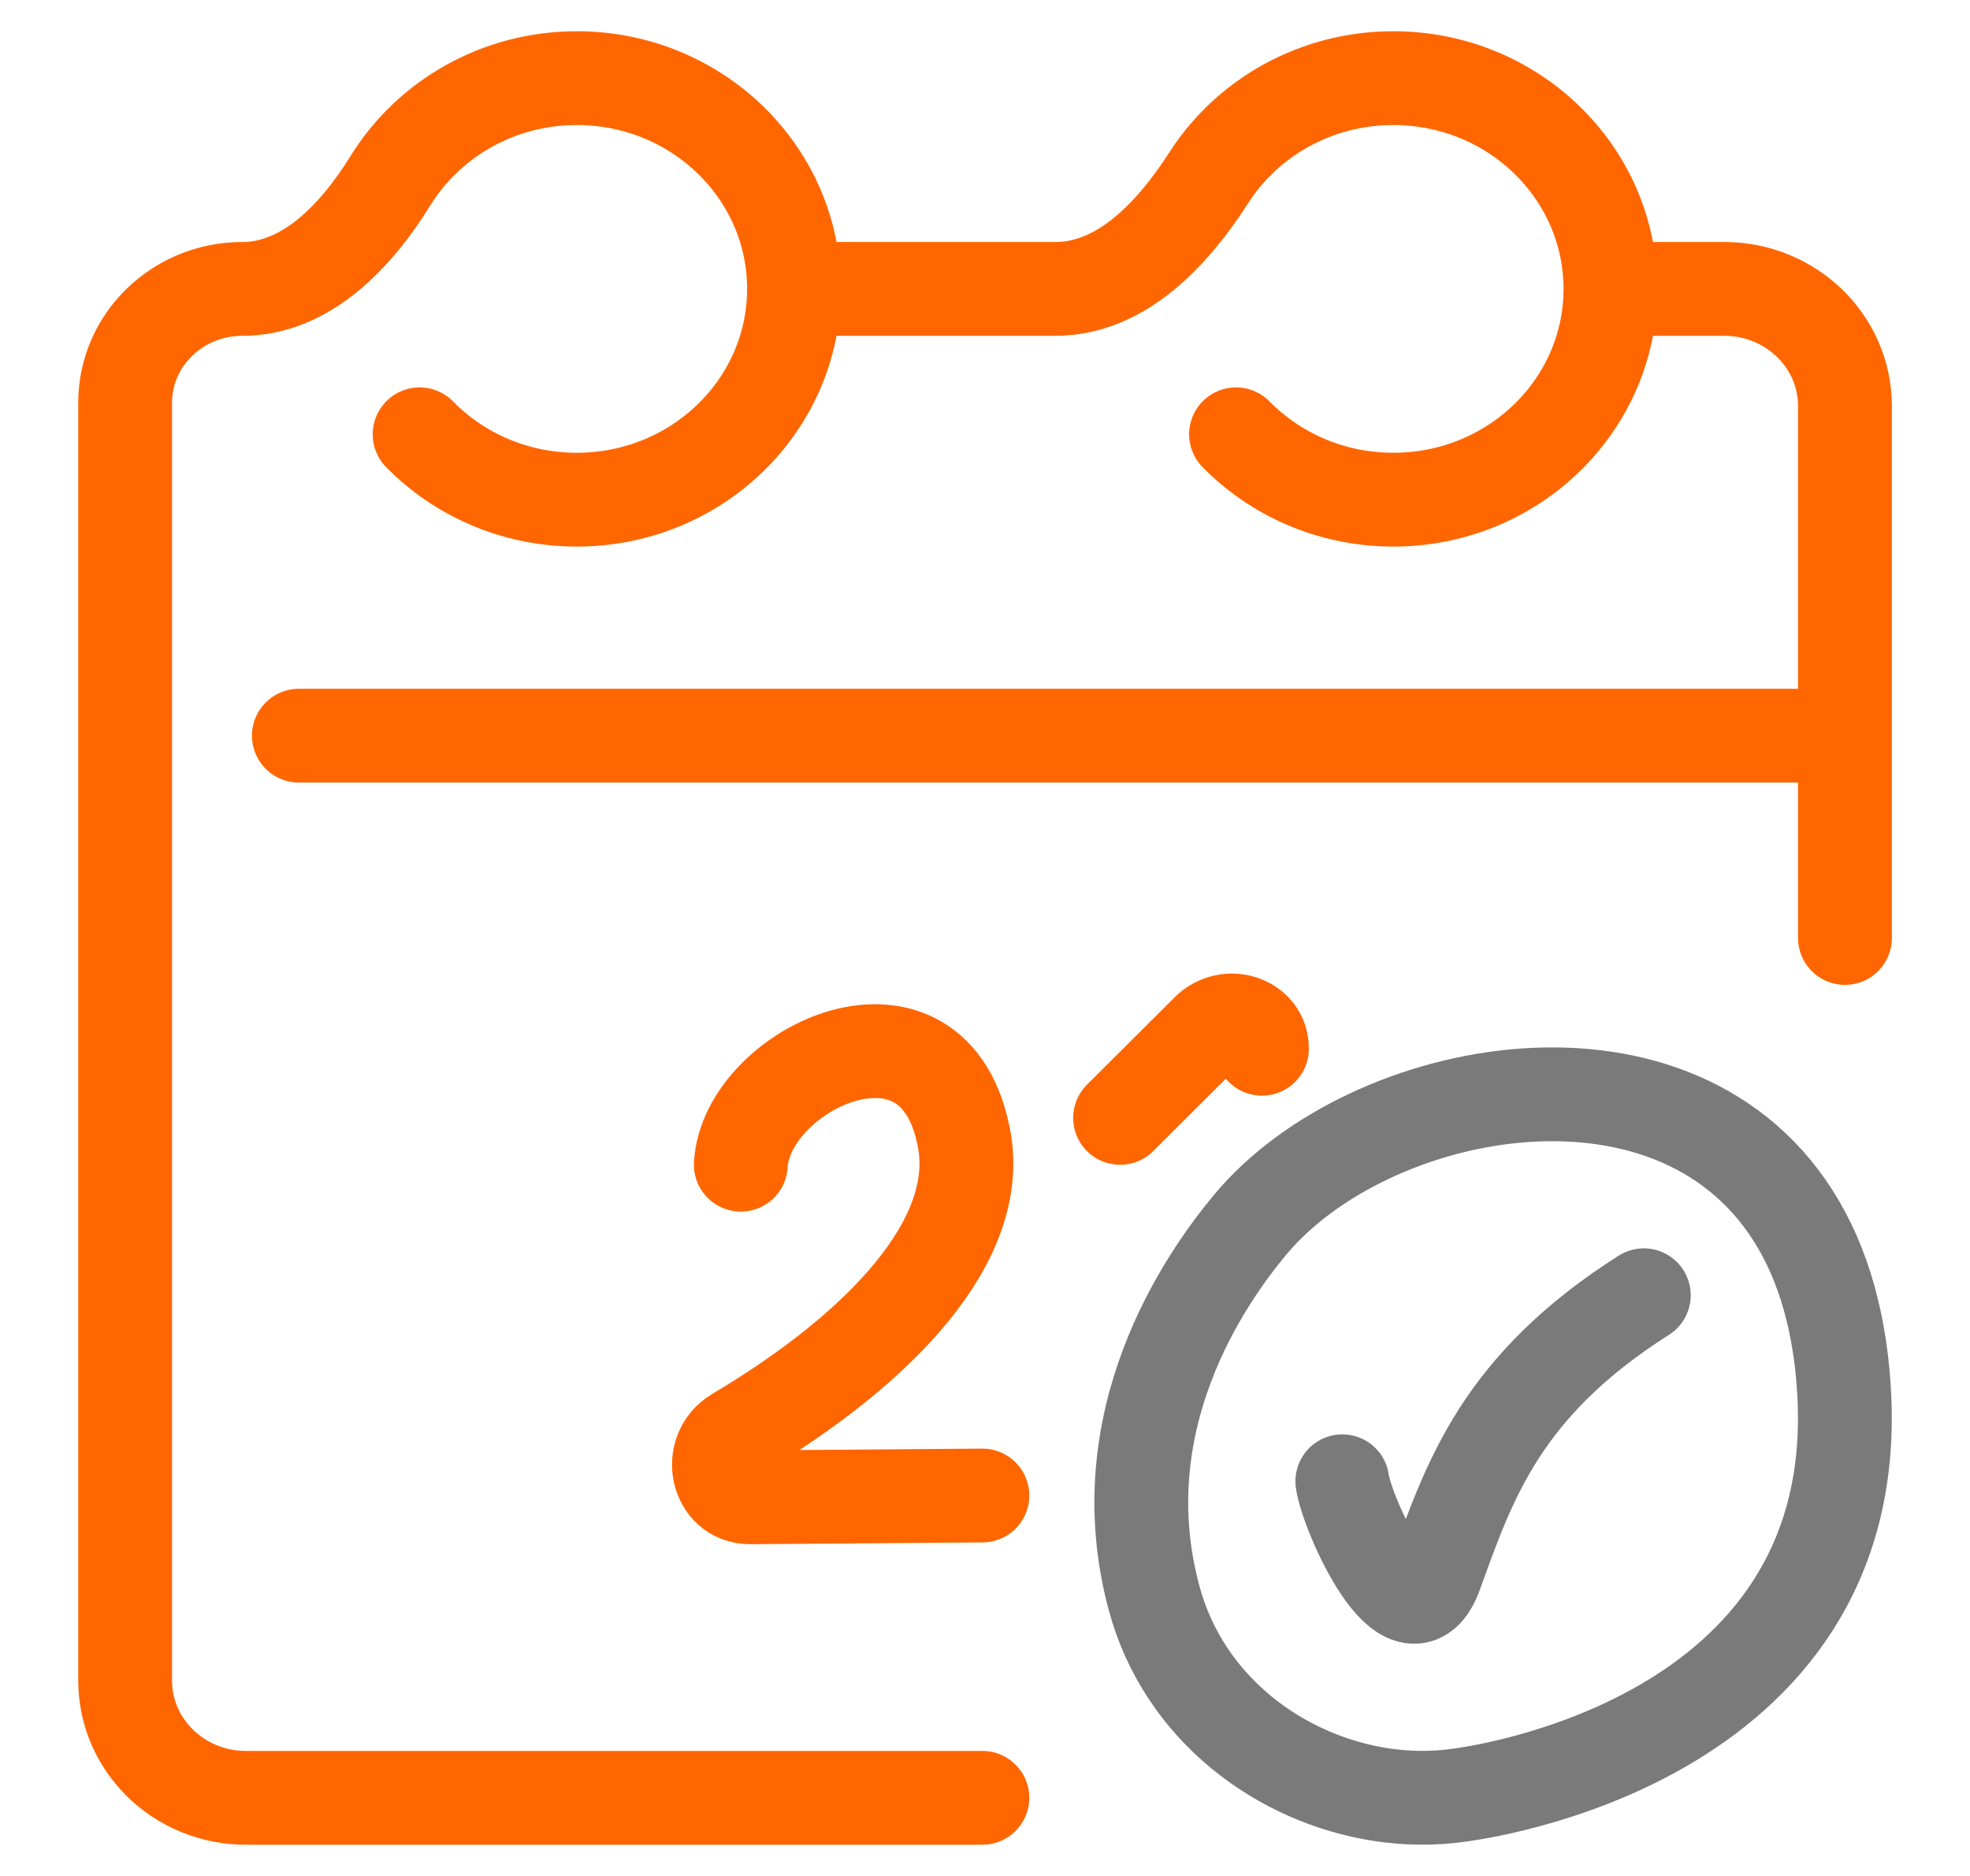
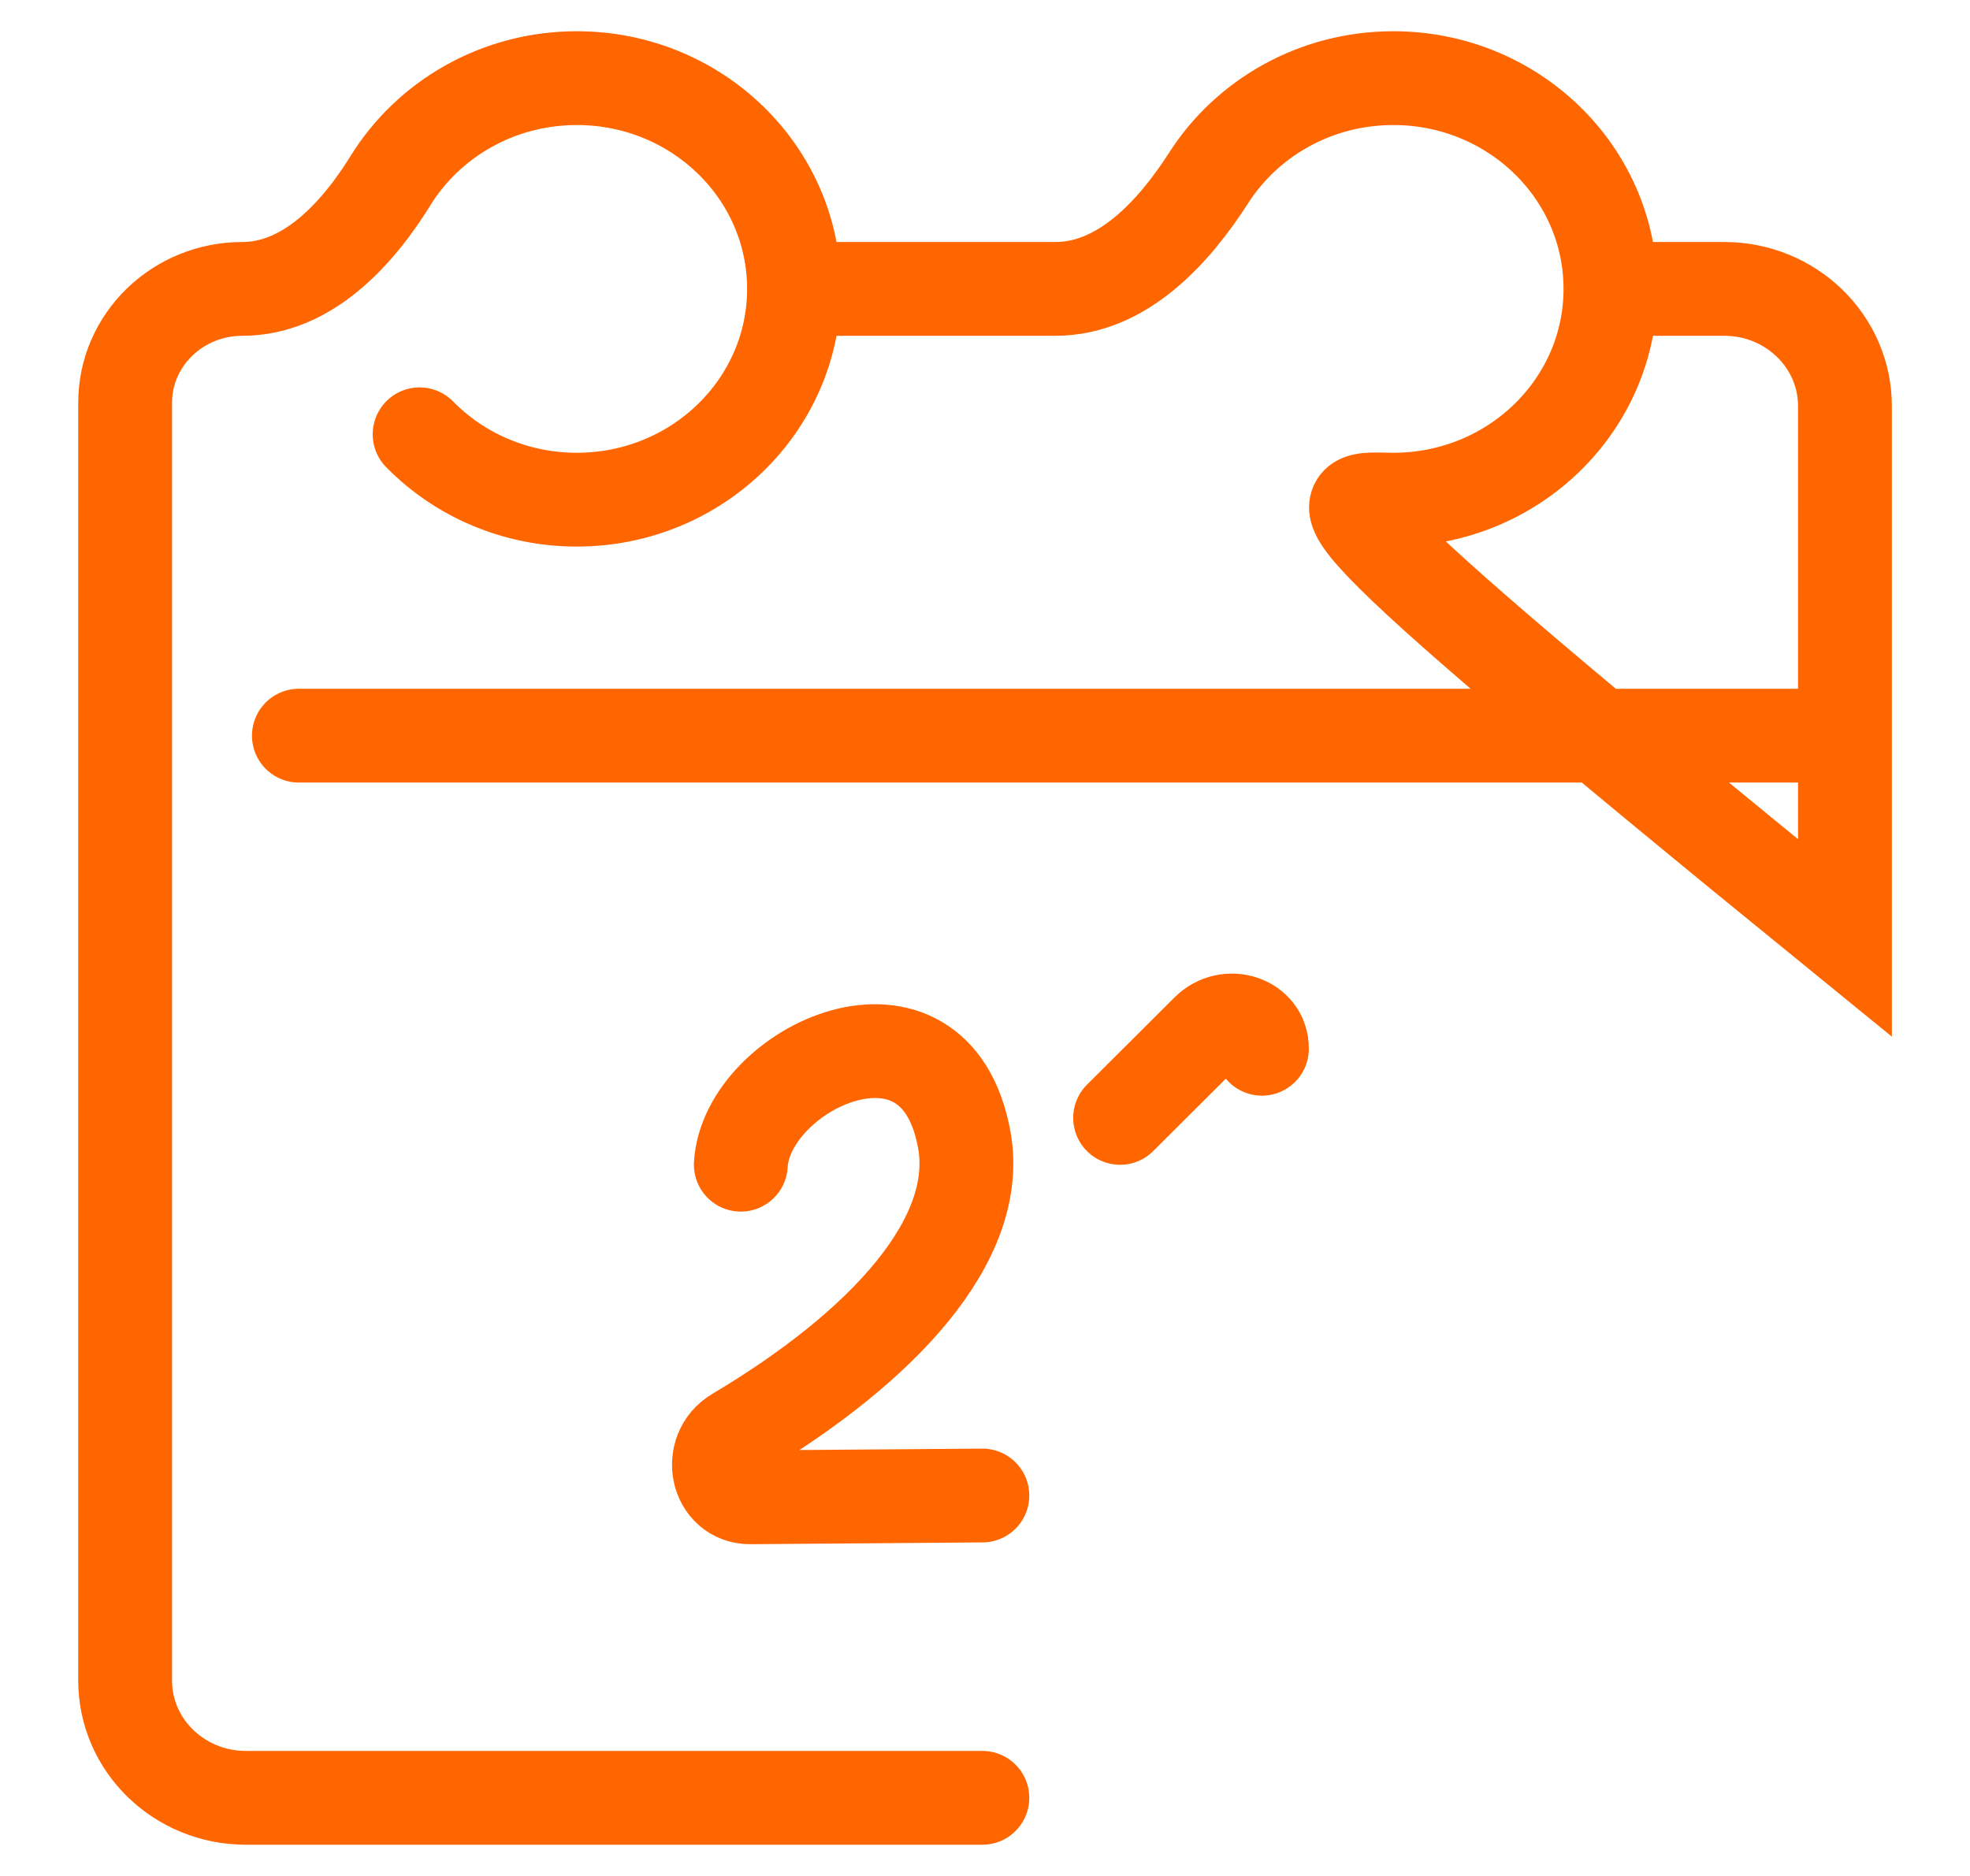
<svg xmlns="http://www.w3.org/2000/svg" width="21" height="20" viewBox="0 0 21 20" fill="none">
-   <path d="M4.473 4.63C4.894 5.059 5.489 5.327 6.149 5.327C7.427 5.327 8.464 4.321 8.464 3.08C8.464 1.839 7.427 0.833 6.149 0.833C5.306 0.833 4.568 1.271 4.163 1.925C3.808 2.499 3.274 3.08 2.584 3.08C1.894 3.08 1.334 3.623 1.334 4.293V17.917C1.334 18.607 1.91 19.167 2.621 19.167H10.472M17.26 3.08H18.38C19.091 3.08 19.667 3.639 19.667 4.329V10M13.176 4.63C13.598 5.059 14.193 5.327 14.853 5.327C16.131 5.327 17.167 4.321 17.167 3.08C17.167 1.839 16.131 0.833 14.853 0.833C14.023 0.833 13.295 1.257 12.886 1.894C12.51 2.48 11.961 3.08 11.251 3.08H8.556M3.186 7.843H19.575M7.897 12.417C7.955 11.387 9.973 10.431 10.28 12.157C10.468 13.215 9.416 14.357 7.849 15.29C7.537 15.476 7.64 15.966 7.999 15.963L10.472 15.944M11.94 11.918L12.873 10.988C13.087 10.774 13.456 10.897 13.452 11.181" stroke="#FF6600" stroke-linecap="round" />
-   <path d="M14.309 15.792C14.355 16.136 15.008 17.6 15.306 16.776C15.662 15.792 16.001 14.774 17.523 13.809M15.554 19.139C15.724 19.115 19.832 18.586 19.661 14.897C19.645 14.558 19.601 14.25 19.533 13.971C19.448 13.621 19.325 13.316 19.171 13.053C17.91 10.896 14.593 11.541 13.33 13.053C12.834 13.647 11.795 15.153 12.302 17.036C12.619 18.216 13.648 18.968 14.723 19.133C15.001 19.175 15.282 19.178 15.554 19.139Z" stroke="#7A7A7A" stroke-linecap="round" />
+   <path d="M4.473 4.63C4.894 5.059 5.489 5.327 6.149 5.327C7.427 5.327 8.464 4.321 8.464 3.08C8.464 1.839 7.427 0.833 6.149 0.833C5.306 0.833 4.568 1.271 4.163 1.925C3.808 2.499 3.274 3.08 2.584 3.08C1.894 3.08 1.334 3.623 1.334 4.293V17.917C1.334 18.607 1.91 19.167 2.621 19.167H10.472M17.26 3.08H18.38C19.091 3.08 19.667 3.639 19.667 4.329V10C13.598 5.059 14.193 5.327 14.853 5.327C16.131 5.327 17.167 4.321 17.167 3.08C17.167 1.839 16.131 0.833 14.853 0.833C14.023 0.833 13.295 1.257 12.886 1.894C12.51 2.48 11.961 3.08 11.251 3.08H8.556M3.186 7.843H19.575M7.897 12.417C7.955 11.387 9.973 10.431 10.28 12.157C10.468 13.215 9.416 14.357 7.849 15.29C7.537 15.476 7.64 15.966 7.999 15.963L10.472 15.944M11.94 11.918L12.873 10.988C13.087 10.774 13.456 10.897 13.452 11.181" stroke="#FF6600" stroke-linecap="round" />
</svg>